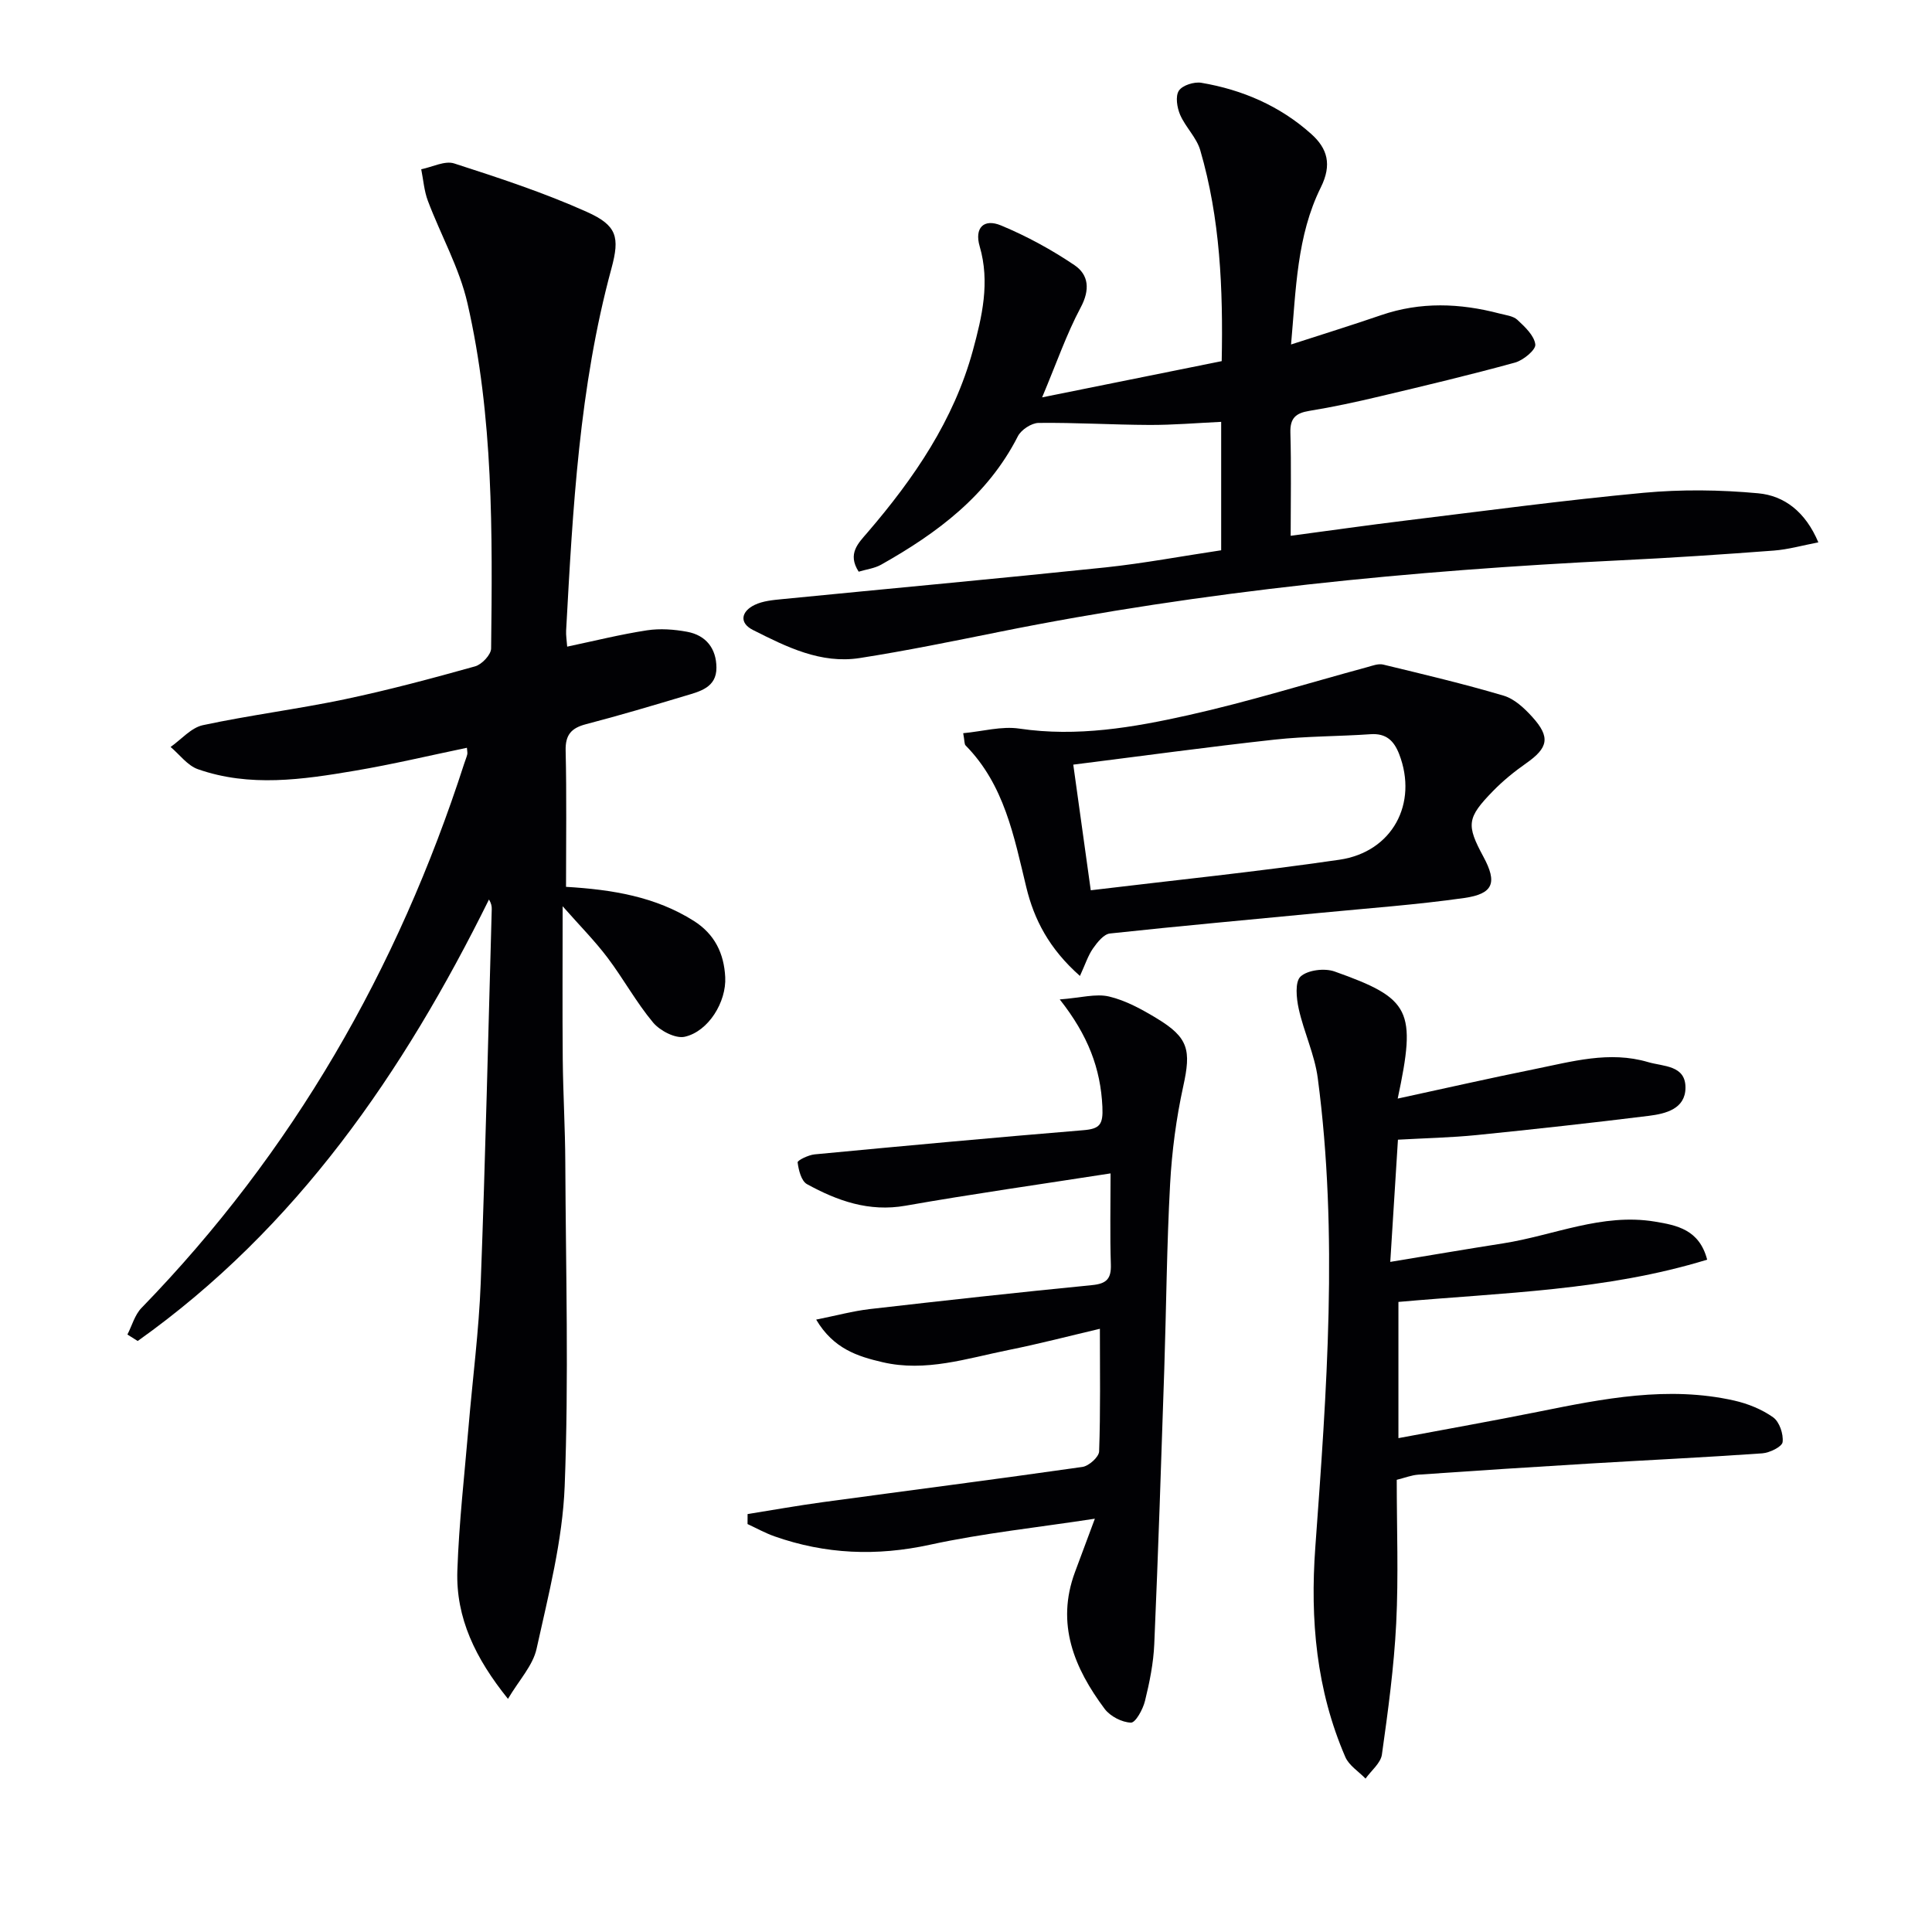
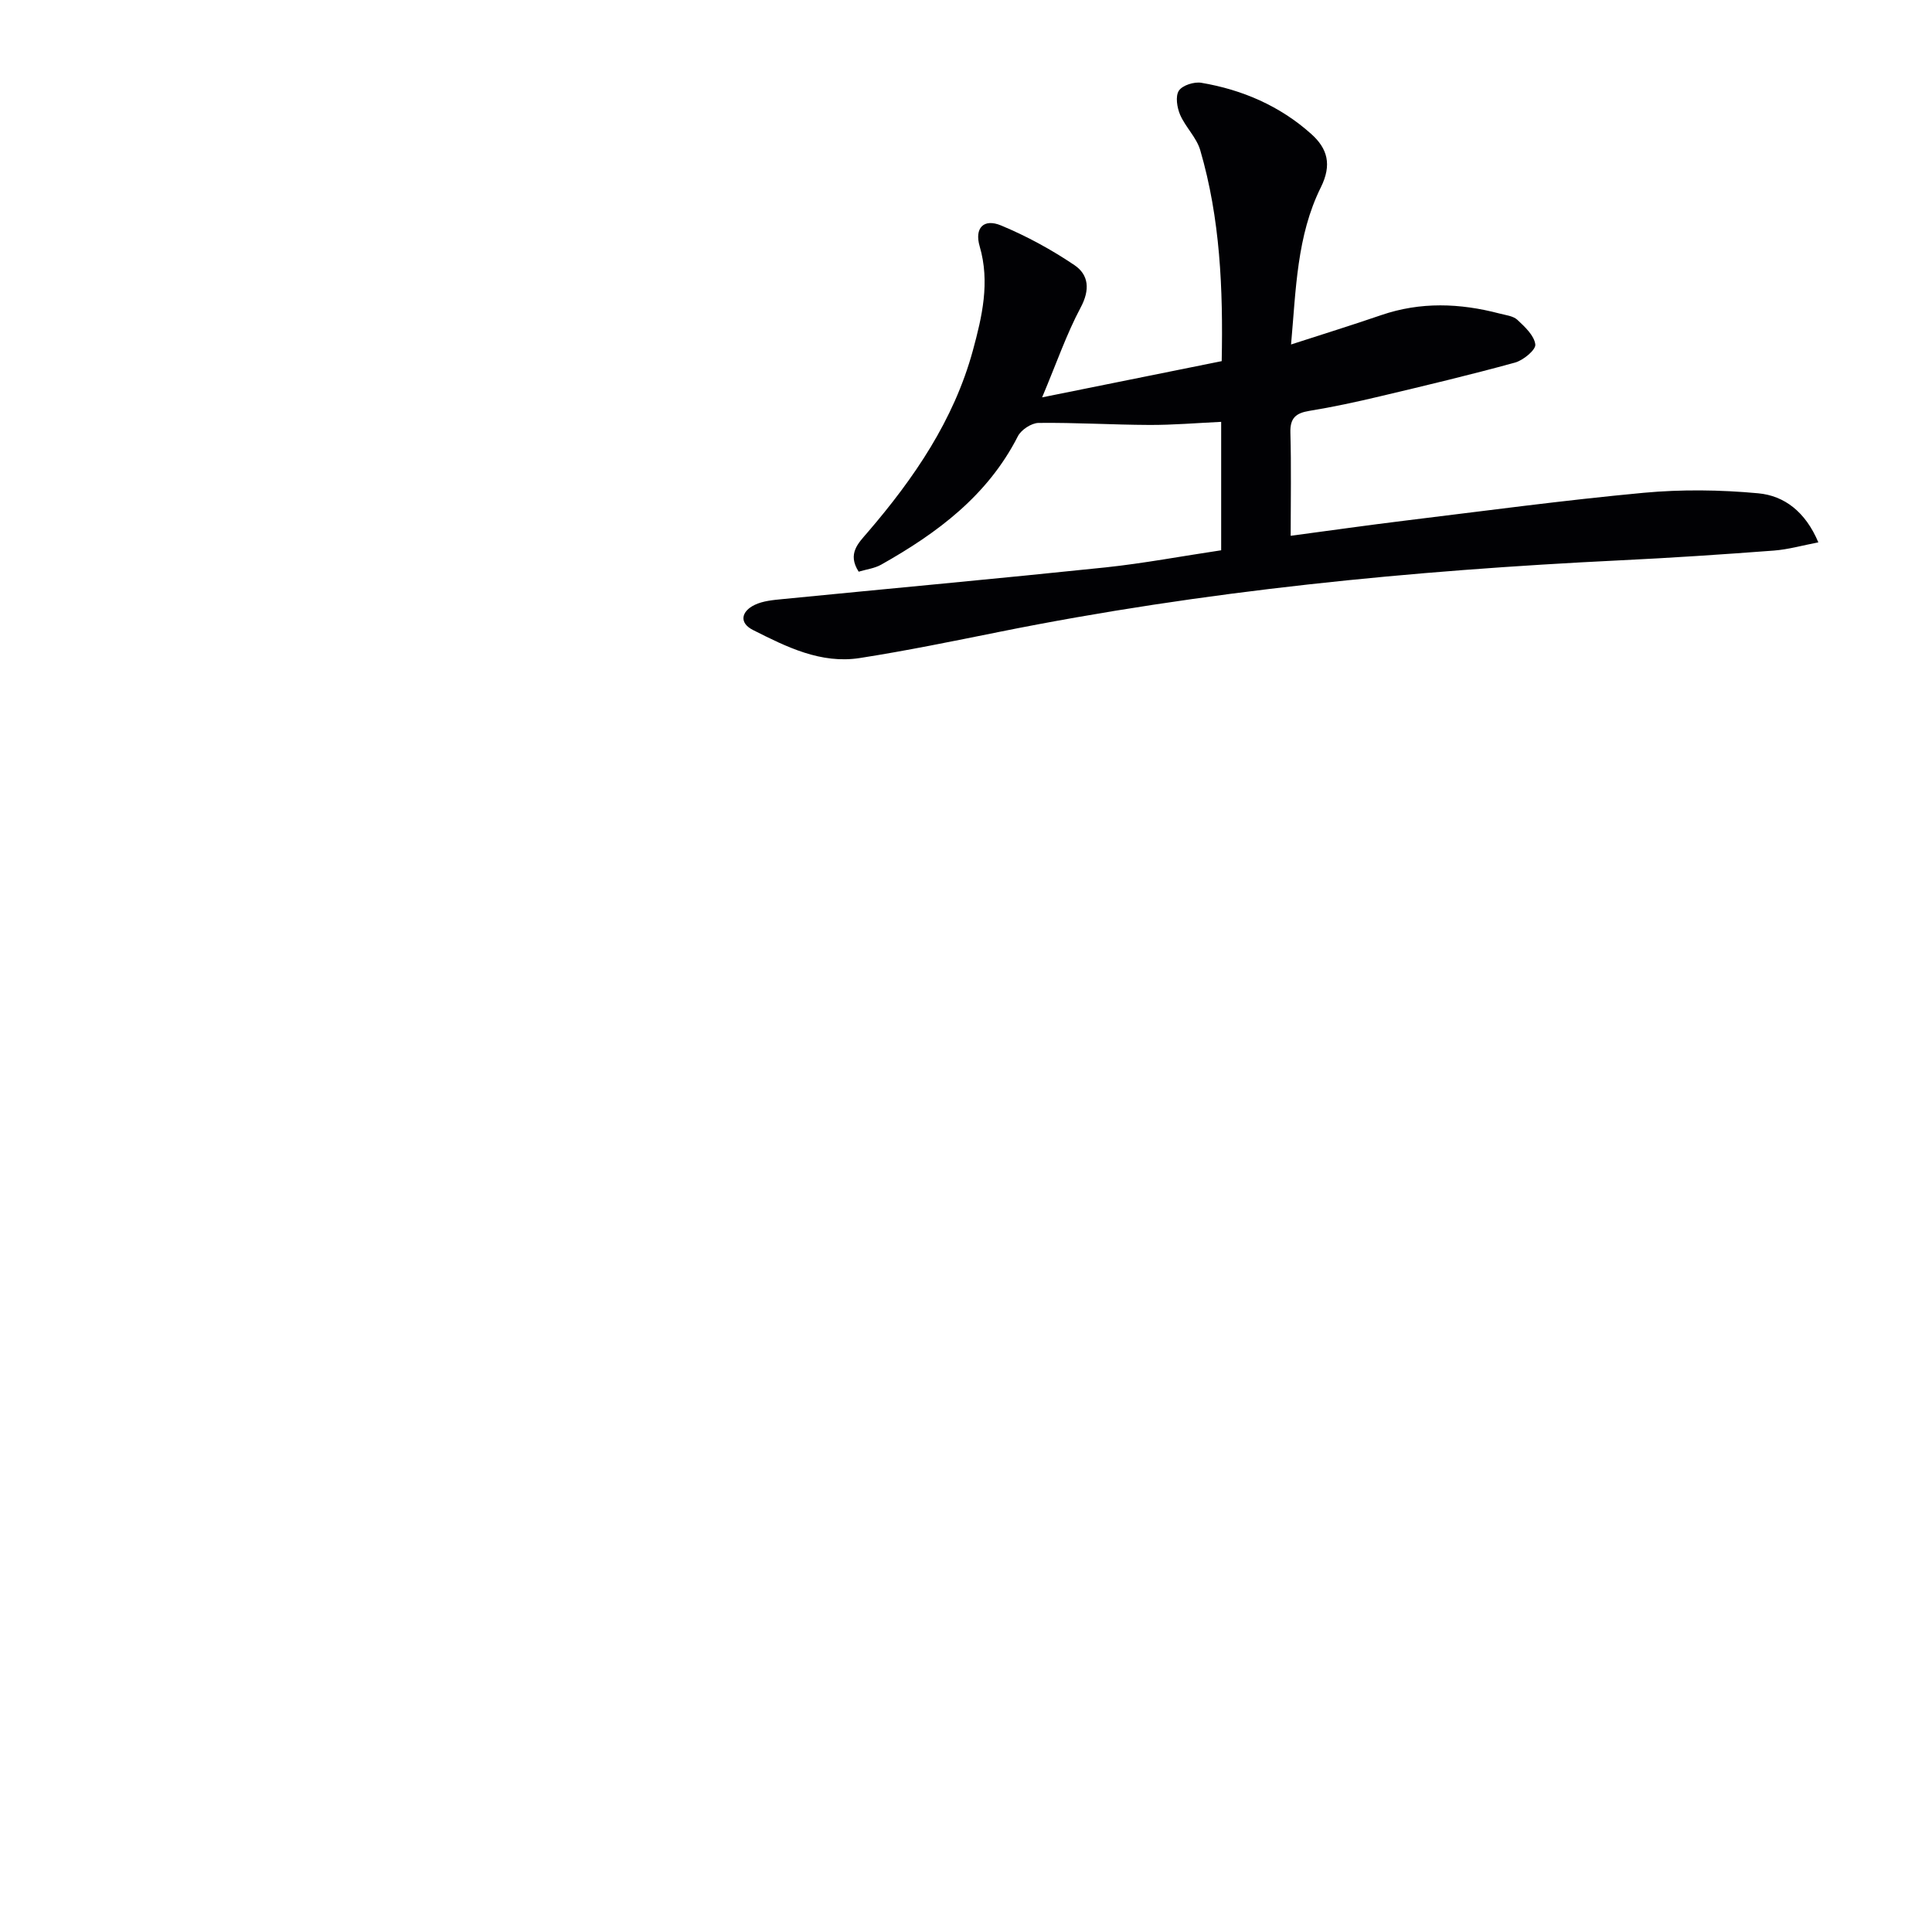
<svg xmlns="http://www.w3.org/2000/svg" enable-background="new 0 0 400 400" viewBox="0 0 400 400">
  <g fill="#010104">
-     <path d="m26.38 276.3c.95-1.85 1.52-4.07 2.91-5.5 31.31-32.23 53.06-70.09 66.82-112.71.2-.63.47-1.25.63-1.89.08-.3-.02-.65-.07-1.38-7.76 1.61-15.43 3.44-23.19 4.75-10.83 1.84-21.78 3.45-32.52-.32-2.15-.76-3.78-3.03-5.64-4.6 2.21-1.55 4.24-3.98 6.68-4.51 9.72-2.08 19.62-3.32 29.36-5.36 9.08-1.91 18.07-4.32 27.01-6.82 1.39-.39 3.3-2.41 3.31-3.7.28-23.96.49-47.98-4.9-71.49-1.67-7.3-5.52-14.09-8.19-21.18-.78-2.06-.94-4.36-1.38-6.55 2.29-.45 4.89-1.83 6.83-1.2 9.27 2.99 18.59 6.05 27.46 10.03 6.26 2.81 6.85 5.21 5.09 11.72-6.67 24.56-8 49.77-9.38 74.98-.05.97.12 1.96.22 3.31 5.64-1.19 11.04-2.54 16.52-3.38 2.7-.41 5.6-.2 8.3.3 3.92.72 6.06 3.46 6.08 7.43.02 4.11-3.41 4.92-6.42 5.82-6.83 2.05-13.66 4.08-20.56 5.88-3.04.79-4.32 2.17-4.24 5.48.22 9.29.08 18.59.08 28.2 9.57.57 18.49 2.02 26.45 7.05 4.35 2.75 6.26 6.76 6.51 11.65.26 5.13-3.47 11.23-8.38 12.34-1.92.43-5.12-1.24-6.55-2.94-3.5-4.19-6.15-9.08-9.45-13.45-2.63-3.48-5.73-6.6-9.28-10.63 0 11.48-.07 21.57.02 31.66.07 7.15.5 14.3.53 21.44.1 22.33.74 44.68-.13 66.97-.44 11.29-3.37 22.54-5.82 33.67-.77 3.48-3.63 6.49-5.92 10.36-6.74-8.37-10.81-16.76-10.48-26.54.34-9.95 1.48-19.88 2.32-29.81s2.14-19.85 2.52-29.8c.97-25.77 1.55-51.56 2.28-77.34.02-.6-.09-1.2-.57-2.01-17.73 35.85-39.82 68.02-72.73 91.41-.71-.46-1.42-.9-2.13-1.34z" />
    <path d="m252.83 113.93c0-9.12 0-17.58 0-26.59-5.08.24-9.98.66-14.87.64-7.64-.03-15.29-.51-22.93-.42-1.48.02-3.61 1.42-4.29 2.76-6.26 12.3-16.7 20.05-28.29 26.58-1.38.78-3.08.98-4.67 1.46-2.4-3.72-.07-5.91 1.84-8.13 9.62-11.2 17.86-23.23 21.8-37.66 1.91-7.02 3.58-14.14 1.41-21.57-1.11-3.8.83-5.82 4.43-4.32 5.3 2.2 10.43 5 15.19 8.21 2.97 2.01 3.26 5.09 1.29 8.78-2.93 5.49-4.97 11.45-7.98 18.6 13.34-2.69 25.09-5.07 37.18-7.5.3-14.99-.31-29.54-4.45-43.7-.77-2.61-3.05-4.75-4.16-7.31-.64-1.49-1.01-3.84-.26-4.98.73-1.12 3.16-1.89 4.65-1.64 8.51 1.44 16.27 4.79 22.75 10.59 3.38 3.02 4.33 6.35 1.99 11.07-4.97 10.01-5.14 21.11-6.16 32.52 6.55-2.12 12.64-4.01 18.67-6.08 8.14-2.79 16.29-2.48 24.48-.33 1.28.34 2.83.49 3.71 1.31 1.56 1.45 3.49 3.26 3.71 5.1.13 1.11-2.49 3.28-4.21 3.75-9.27 2.55-18.64 4.78-28 7-4.83 1.15-9.7 2.2-14.6 3-2.79.46-3.98 1.5-3.9 4.5.2 6.96.06 13.93.06 21.36 8.24-1.1 15.91-2.19 23.59-3.13 16.48-2.01 32.94-4.23 49.46-5.77 7.85-.73 15.88-.63 23.74.1 5.44.5 9.8 3.85 12.46 10.16-3.3.63-6.22 1.47-9.2 1.7-10.6.8-21.22 1.51-31.84 2.02-43.19 2.1-86.13 6.28-128.57 14.82-9.59 1.93-19.19 3.9-28.85 5.41-8.08 1.26-15.2-2.32-22.12-5.81-2.95-1.49-2.39-3.88.37-5.2 1.71-.82 3.79-1 5.73-1.19 22.31-2.2 44.64-4.24 66.94-6.57 7.88-.84 15.72-2.32 23.9-3.54z" />
-     <path d="m289.38 227.45c9.84-2.13 19.02-4.22 28.24-6.08 7.79-1.57 15.58-3.85 23.61-1.47 3.16.93 7.78.61 7.73 5.34-.05 4.35-4.08 5.34-7.57 5.78-11.86 1.47-23.75 2.78-35.64 3.98-5.28.53-10.61.64-16.32.96-.52 8.25-1.02 16.28-1.59 25.3 8.2-1.35 15.79-2.65 23.4-3.84 10.44-1.64 20.46-6.31 31.38-4.5 4.59.76 9.21 1.66 10.83 7.88-20.92 6.42-42.36 6.82-63.92 8.75v28.2c9.9-1.86 19.49-3.56 29.04-5.48 13.39-2.7 26.79-5.38 40.47-2.3 2.83.64 5.73 1.81 8.08 3.48 1.3.93 2.15 3.47 1.95 5.12-.12.96-2.68 2.22-4.22 2.33-11.94.84-23.9 1.4-35.84 2.12-11.79.71-23.57 1.47-35.35 2.29-1.43.1-2.82.66-4.48 1.07 0 10.08.38 19.92-.11 29.71-.46 9.09-1.69 18.15-2.96 27.17-.25 1.78-2.22 3.33-3.39 4.98-1.43-1.48-3.43-2.71-4.19-4.48-6-13.87-7.3-28.41-6.21-43.4 2.36-32.36 4.79-64.76.51-97.14-.64-4.87-2.87-9.5-3.94-14.34-.49-2.2-.82-5.62.39-6.71 1.49-1.35 4.97-1.77 7.04-1.03 15.81 5.61 16.95 8 13.06 26.31z" />
-     <path d="m226.68 314.43c-11.91 1.83-23.15 3-34.14 5.39-11.05 2.41-21.64 1.98-32.2-1.74-1.92-.68-3.72-1.68-5.57-2.54 0-.69.01-1.38.01-2.07 5.18-.83 10.34-1.75 15.54-2.46 17.93-2.44 35.88-4.74 53.79-7.3 1.33-.19 3.4-2.05 3.45-3.2.3-8.26.16-16.54.16-25.4-6.21 1.46-12.56 3.12-18.99 4.41-8.57 1.73-17.08 4.59-26 2.51-5.16-1.2-10.17-2.77-13.75-8.82 4.19-.84 7.61-1.77 11.09-2.18 15.33-1.76 30.66-3.45 46.02-4.96 2.99-.29 4-1.29 3.9-4.28-.2-6.11-.06-12.23-.06-18.85-14.65 2.28-28.6 4.25-42.46 6.69-7.56 1.33-14.1-1.01-20.4-4.47-1.17-.65-1.73-2.9-1.93-4.5-.05-.42 2.24-1.54 3.52-1.66 18.52-1.76 37.05-3.47 55.59-5 3.45-.28 4.16-1.14 3.99-4.84-.37-7.92-2.95-14.79-8.83-22.24 4.37-.33 7.48-1.25 10.22-.6 3.46.82 6.79 2.66 9.88 4.53 6.6 3.99 7.11 6.59 5.47 14.05-1.45 6.62-2.35 13.43-2.72 20.2-.7 12.79-.79 25.61-1.21 38.42-.63 18.96-1.25 37.91-2.07 56.86-.17 3.95-.97 7.92-1.92 11.77-.42 1.73-1.95 4.53-2.91 4.5-1.87-.05-4.29-1.31-5.44-2.84-6.3-8.44-10.13-17.58-6.15-28.32 1.25-3.37 2.51-6.74 4.12-11.06z" />
-     <path d="m223.59 202.06c-6.41-5.67-9.5-11.71-11.11-18.38-2.55-10.52-4.53-21.19-12.56-29.34-.28-.28-.2-.92-.5-2.54 4-.37 7.94-1.5 11.63-.95 11.95 1.77 23.56-.23 35.02-2.79 12.43-2.78 24.63-6.58 36.94-9.92 1.1-.3 2.33-.79 3.35-.55 8.35 2.02 16.72 4 24.95 6.44 2.23.66 4.29 2.59 5.92 4.39 3.82 4.21 3.32 6.41-1.27 9.62-2.44 1.71-4.8 3.63-6.87 5.76-5.4 5.54-5.53 6.98-1.96 13.59 2.88 5.34 2.1 7.67-3.98 8.53-9.84 1.4-19.79 2.11-29.69 3.07-14.55 1.41-29.12 2.71-43.66 4.28-1.29.14-2.62 1.83-3.51 3.1-1.03 1.48-1.59 3.28-2.7 5.69zm-1.38-43.75c1.27 9.13 2.4 17.24 3.62 26.01 17.27-2.08 34.42-3.83 51.47-6.32 11.02-1.61 16.31-11.69 12.39-21.85-1.08-2.79-2.69-4.36-5.93-4.14-6.62.46-13.29.4-19.87 1.12-13.83 1.52-27.6 3.41-41.68 5.18z" />
  </g>
</svg>